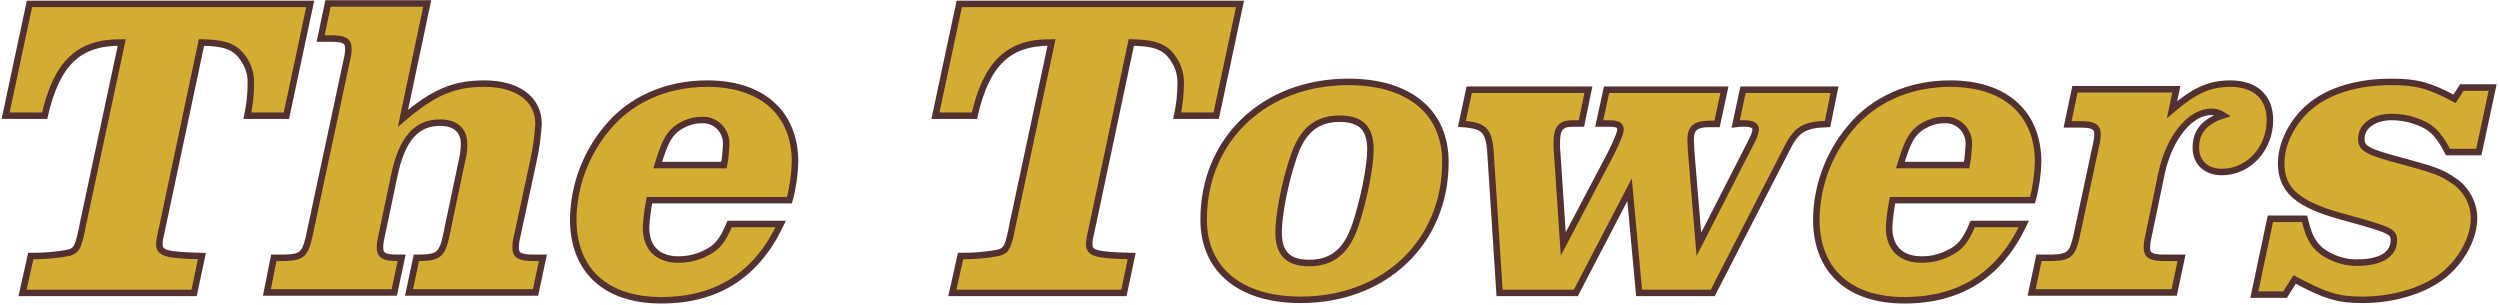
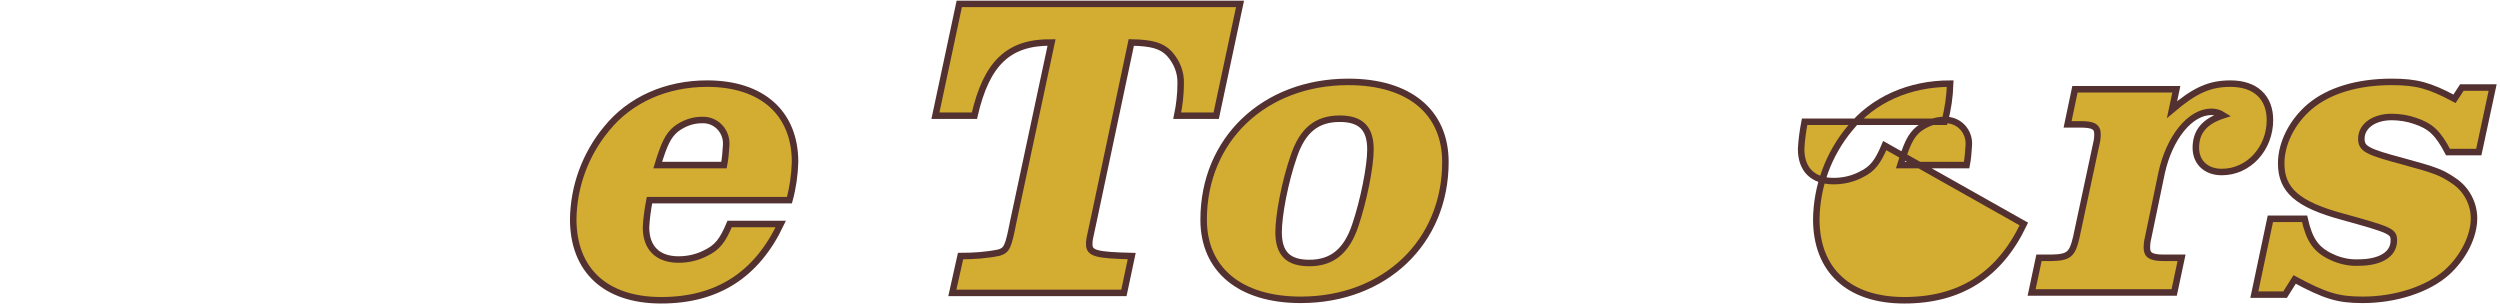
<svg xmlns="http://www.w3.org/2000/svg" version="1.1" id="Layer_1" x="0px" y="0px" viewBox="0 0 577 70.3" style="enable-background:new 0 0 577 70.3;" xml:space="preserve">
  <style type="text/css">
	.st0{fill:#D3AD31;stroke:#533131;stroke-width:1.5;}
</style>
-   <path class="st0" d="M66.1,26.7h-9c0.5-2.4,0.8-4.9,0.8-7.4c0.1-2.6-0.9-5-2.6-6.9c-1.8-1.9-4.1-2.5-8.8-2.6l-8.7,41.1  c-1,4.5-1,4.5-1,5.5c0,2.1,1.7,2.5,9.8,2.7l-1.8,8.5H5.2l1.9-8.5c3,0,6-0.2,8.9-0.8c1.8-0.6,2.1-1.2,3.3-7.3l8.8-41.2  c-9.9-0.1-15,4.7-17.8,16.9h-9L6.8,0.9h64.8L66.1,26.7z" />
-   <path class="st0" d="M63.2,59.5h2.5c3.9-0.1,4.7-0.8,5.6-4.7l8.8-41.2c0.2-0.8,0.3-1.6,0.3-2.4c0-1.8-1-2.3-4-2.3h-2.4l1.7-8.1h22.9  l-5.6,26.5c7.1-6,11.7-8,18.8-8c7.7,0,12.5,3.6,12.5,9.3c-0.2,2.7-0.5,5.4-1.1,8.1l-3.9,18.1c-0.2,0.8-0.3,1.6-0.3,2.4  c0,1.7,1,2.3,4,2.3h2.3l-1.7,8H94.4l1.7-8h1.1c3.9-0.1,4.8-0.8,5.7-4.7l3.8-18.1c0.3-1.1,0.4-2.3,0.4-3.5c0-3.1-2-4.9-5.5-4.9  c-5.5,0-8.8,3.7-10.6,12.2l-3,14.3c-0.2,0.8-0.3,1.6-0.3,2.4c0,1.7,1,2.3,3.9,2.3h1.1l-1.7,8H61.6L63.2,59.5z" />
  <path class="st0" d="M180.2,51.7c-5.6,11.8-14.7,17.6-27.6,17.6s-20.3-7-20.3-18.7c0.1-7.6,2.8-15,7.7-20.9  c5.4-6.7,13.8-10.4,23.2-10.4c12.7,0,20.3,6.8,20.3,18.1c-0.1,3-0.5,5.9-1.3,8.8h-32.3c-0.4,2.1-0.7,4.2-0.8,6.3  c0,4.7,2.7,7.4,7.5,7.4c2.2,0,4.4-0.5,6.3-1.5c2.7-1.3,3.9-2.9,5.5-6.7L180.2,51.7z M167.1,38.1c0.3-1.5,0.4-3.1,0.5-4.6  c0.2-3-2-5.6-5-5.8c-0.2,0-0.4,0-0.7,0c-2.1,0-4.2,0.8-5.9,2.1c-1.8,1.5-2.7,3.4-4.2,8.3H167.1z" />
  <path class="st0" d="M280.7,26.7h-9c0.5-2.4,0.8-4.9,0.8-7.4c0.1-2.6-0.9-5-2.6-6.9c-1.8-1.9-4.1-2.5-8.8-2.6l-8.7,41.1  c-1,4.5-1,4.5-1,5.5c0,2.1,1.7,2.5,9.8,2.7l-1.8,8.5h-39.6l1.9-8.5c3,0,6-0.2,8.9-0.8c1.8-0.6,2.1-1.2,3.3-7.3l8.8-41.2  c-9.9-0.1-15,4.7-17.8,16.9h-9l5.5-25.8h64.8L280.7,26.7z" />
  <path class="st0" d="M333.6,37.4c0,18.5-14,31.8-33.4,31.8c-14,0-22.4-7-22.4-18.5c0-18.5,14-31.8,33.4-31.8  C325.2,18.9,333.6,25.8,333.6,37.4z M298.6,36.1c-2,5.7-3.5,13.5-3.5,17.5c0,4.9,2.2,7.1,7.1,7.1c5.2,0,8.6-2.7,10.6-8.7  c1.9-5.6,3.5-13.5,3.5-17.5c0-4.9-2.2-7.1-7.1-7.1C303.9,27.4,300.6,30.1,298.6,36.1z" />
-   <path class="st0" d="M344.1,36.7c-0.3-6.6-1.2-7.7-6.7-8.1l1.7-7.9h27.5l-1.6,7.8h-2c-2.8,0-3.7,1.1-3.7,4.5c0,0.8,0,1.5,0.1,2.3  l1.4,21l10.8-20.5c1.7-3.4,2.4-5.1,2.4-5.9c0-1.1-0.7-1.4-3-1.4h-1.9l1.7-7.8H398l-1.7,7.9h-1.8c-3.1,0-4.3,1-4.3,3.5l0.1,2.6  l1.8,21.7l11.5-22.5c1.3-2.4,1.6-3.3,1.6-4.1s-0.8-1.3-2.6-1.3c-0.7,0-1.3,0-2,0.1l1.7-7.9h21.1l-1.6,7.9c-5.6,0.2-7.3,1.3-9.7,6.3  l-16.8,32.7h-17l-2.2-23.8l-12.4,23.8h-17.6L344.1,36.7z" />
-   <path class="st0" d="M467.1,51.7c-5.6,11.8-14.7,17.6-27.6,17.6s-20.3-7-20.3-18.7c0.1-7.6,2.8-15,7.7-20.9  c5.4-6.7,13.8-10.4,23.2-10.4c12.7,0,20.3,6.8,20.3,18.1c-0.1,3-0.5,5.9-1.3,8.8h-32.3c-0.4,2.1-0.7,4.2-0.8,6.3  c0,4.7,2.7,7.4,7.5,7.4c2.2,0,4.4-0.5,6.3-1.5c2.7-1.3,3.9-2.9,5.5-6.7L467.1,51.7z M453.9,38.1c0.3-1.5,0.4-3.1,0.5-4.6  c0.2-3-2-5.6-5-5.8c-0.2,0-0.4,0-0.7,0c-2.1,0-4.2,0.8-5.9,2.1c-1.8,1.5-2.7,3.4-4.2,8.3H453.9z" />
+   <path class="st0" d="M467.1,51.7c-5.6,11.8-14.7,17.6-27.6,17.6s-20.3-7-20.3-18.7c0.1-7.6,2.8-15,7.7-20.9  c5.4-6.7,13.8-10.4,23.2-10.4c-0.1,3-0.5,5.9-1.3,8.8h-32.3c-0.4,2.1-0.7,4.2-0.8,6.3  c0,4.7,2.7,7.4,7.5,7.4c2.2,0,4.4-0.5,6.3-1.5c2.7-1.3,3.9-2.9,5.5-6.7L467.1,51.7z M453.9,38.1c0.3-1.5,0.4-3.1,0.5-4.6  c0.2-3-2-5.6-5-5.8c-0.2,0-0.4,0-0.7,0c-2.1,0-4.2,0.8-5.9,2.1c-1.8,1.5-2.7,3.4-4.2,8.3H453.9z" />
  <path class="st0" d="M470.6,59.5h3c3.9-0.1,4.7-0.8,5.6-4.7l4.6-21.5c0.2-0.8,0.3-1.5,0.3-2.3c0-1.8-1-2.3-4-2.3h-2.9l1.7-8.1h23.4  l-1,4.7c5.3-4.5,8.7-6,13.5-6c5.7,0,9.1,3.1,9.1,8.4c0,6.6-4.9,12-11.1,12c-3.6,0-6-2.2-6-5.6c0-3.7,2-6.1,6.3-7.5  c-0.8-0.5-1.7-0.8-2.7-0.8c-4.9,0-9.7,5.9-11.5,14.1l-3.1,14.9c-0.2,0.8-0.3,1.6-0.3,2.4c0,1.7,1,2.3,3.9,2.3h4.1l-1.7,8h-32.9  L470.6,59.5z" />
  <path class="st0" d="M520.3,68l3.7-17.5h7.9c1.1,4.9,2.6,7.1,6.2,8.8c1.9,0.9,4.1,1.4,6.2,1.3c5.1,0,8.2-1.9,8.2-5.1  c0-2.1-0.7-2.4-11.9-5.5c-10.3-2.8-14.1-6.1-14.1-12.3c0-4.6,2.5-9.6,6.6-13.1c4.4-3.7,11-5.7,18.9-5.7c5.7,0,8.7,0.8,14.5,3.9  l1.7-2.6h7.1l-3.2,14.9h-7.1c-2.3-4.4-4-6-7.6-7.2c-1.7-0.6-3.6-0.9-5.4-0.9c-4.1,0-7,2.1-7,5c0,2.3,1.2,3,9.5,5.2  c7.7,2.1,9,2.6,11.8,4.5c2.9,1.9,4.7,5.2,4.7,8.7c0,4.2-2.5,9.1-6.3,12.5c-4.4,3.9-11.8,6.3-19.4,6.3c-5.7,0-8.6-0.9-15.7-4.7  l-2.2,3.5L520.3,68z" />
</svg>